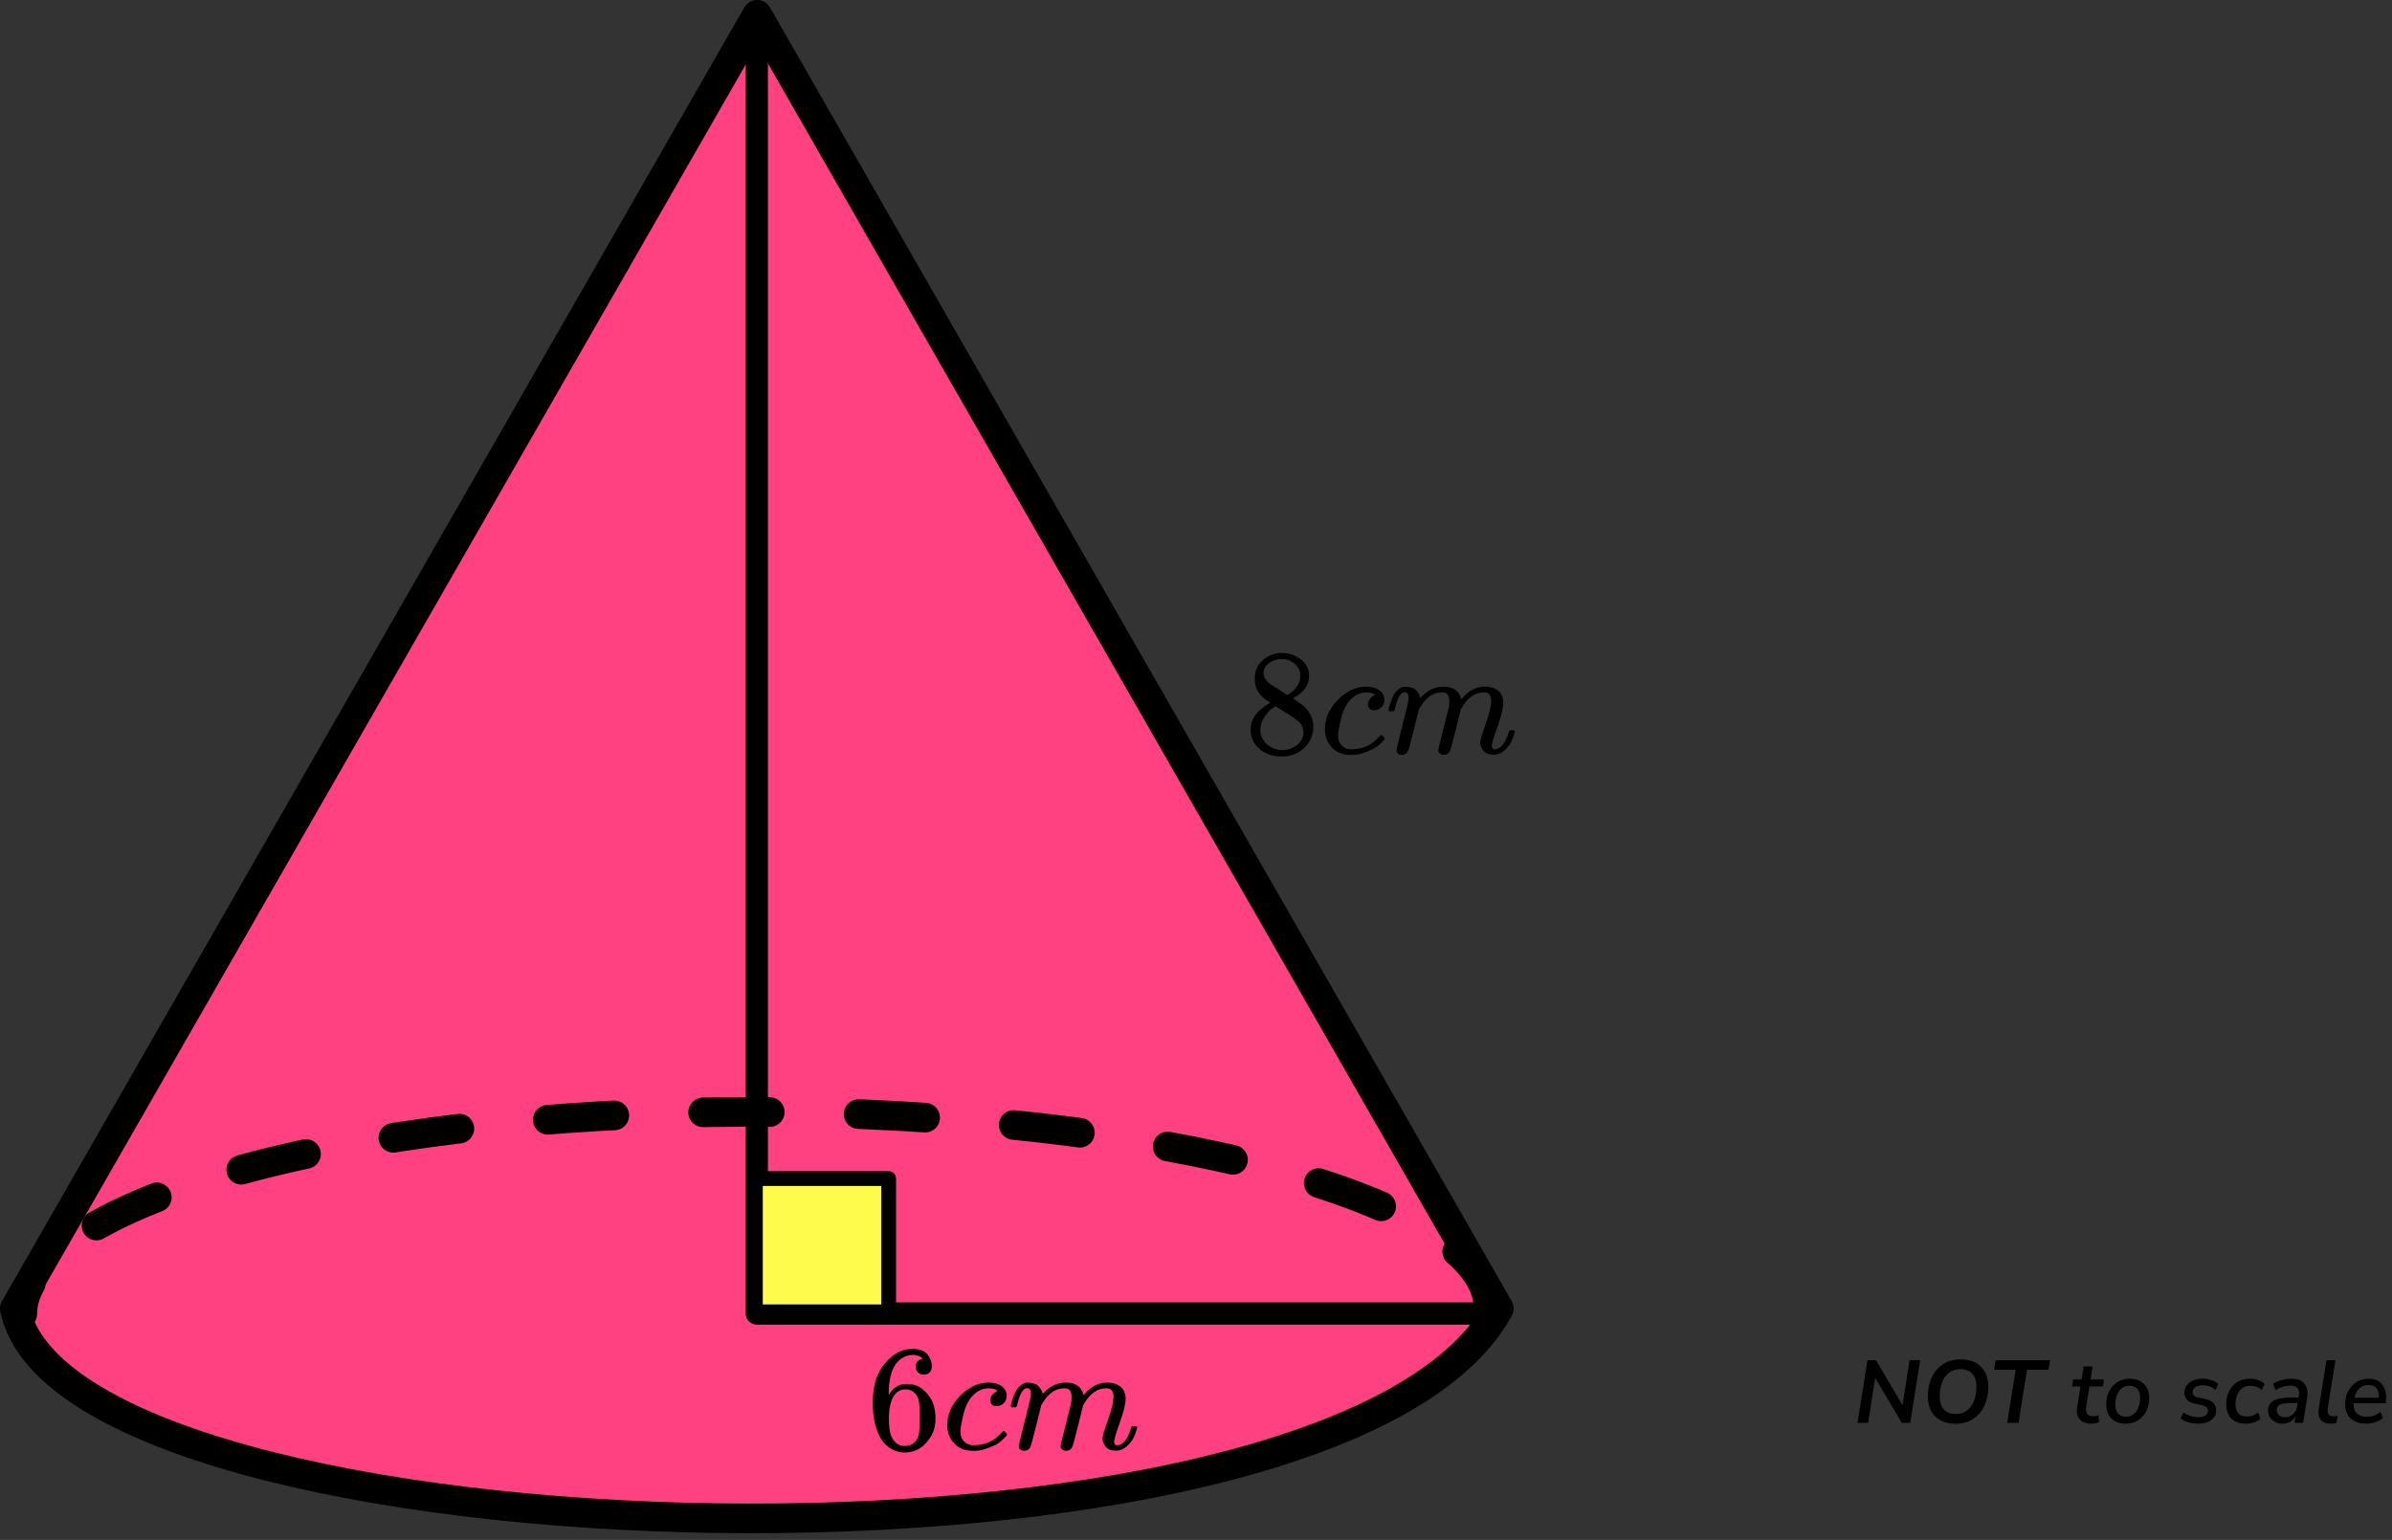
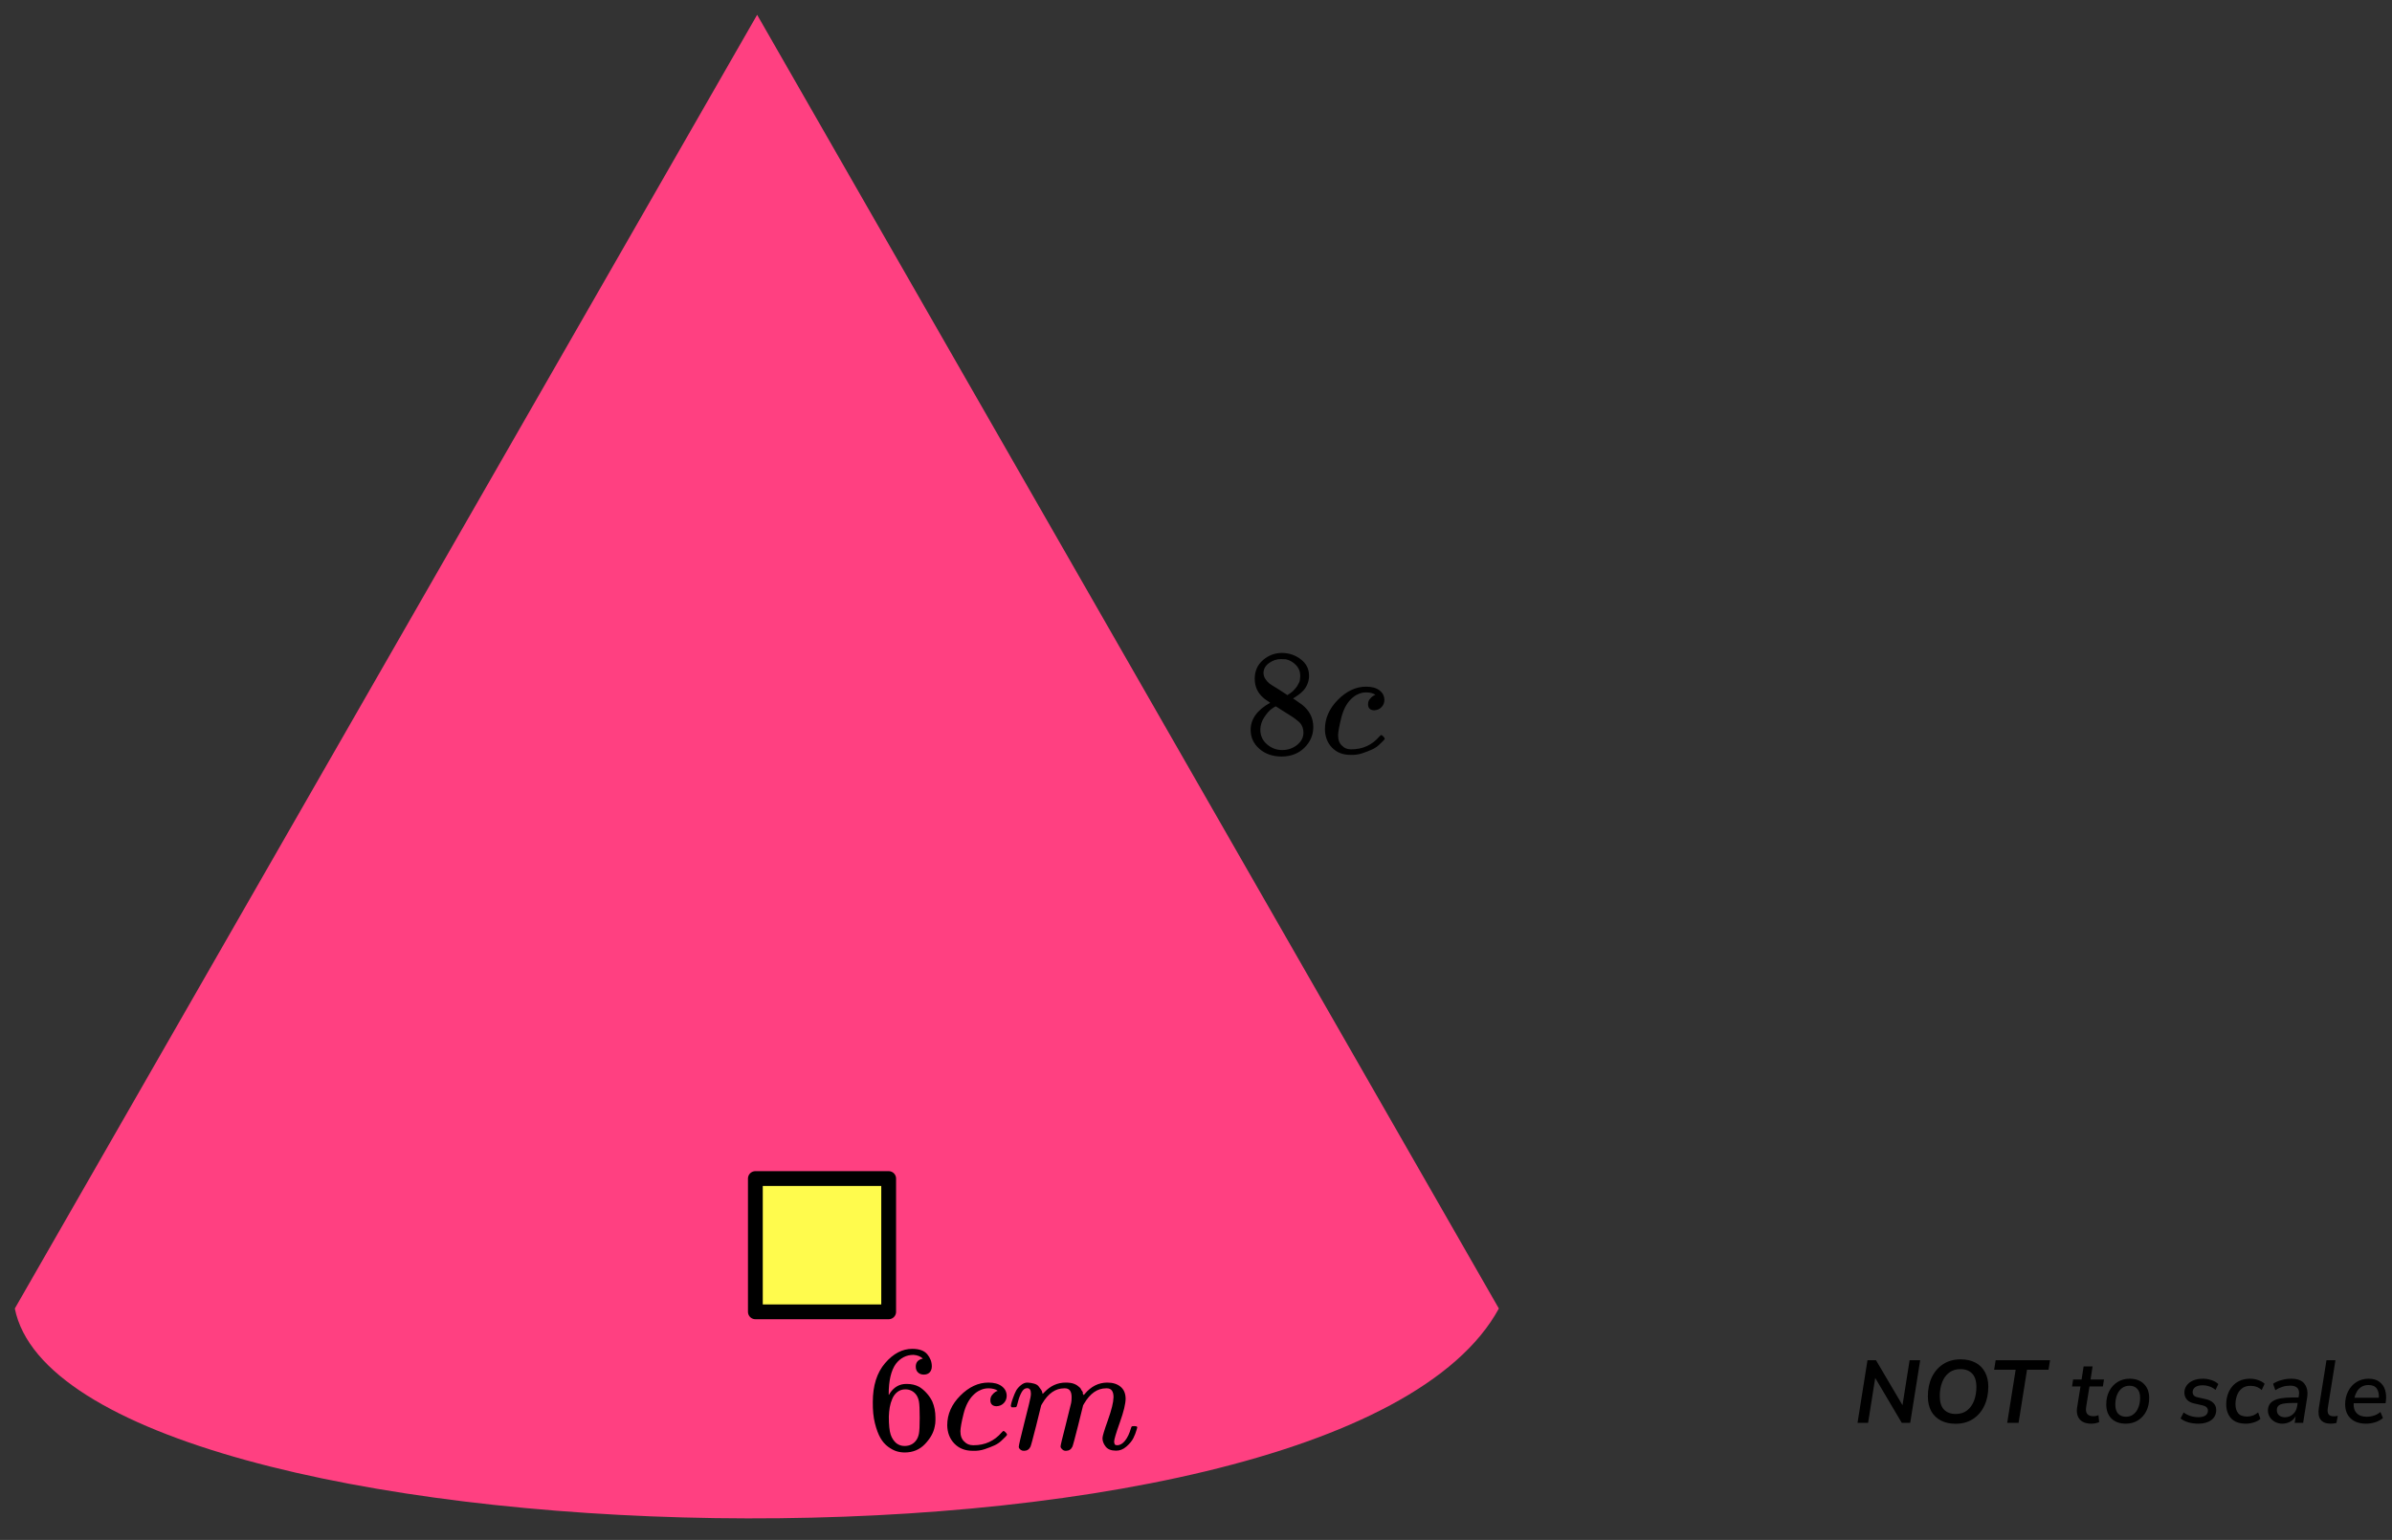
<svg xmlns="http://www.w3.org/2000/svg" width="323" height="208" viewBox="0 0 323 208" fill="none">
  <rect x="0" y="0" width="323" height="208" fill="#333333" stroke="none" />
  <path d="M102.239 2L202.396 176.746C180.352 217.205 9.014 211.78 2 176.746L102.239 2Z" fill="#FF4081" />
-   <path d="M201 176.691C201 162.056 156.228 150.191 101 150.191C45.772 150.191 3 162.864 3 177.5" stroke="black" stroke-width="4" stroke-linecap="round" stroke-dasharray="9 12" />
-   <path d="M102.239 2L202.396 176.746C180.352 217.205 9.014 211.78 2 176.746L102.239 2Z" stroke="black" stroke-width="4" stroke-linejoin="round" />
-   <path d="M102.199 177.422H100.699C100.699 178.25 101.371 178.922 102.199 178.922V177.422ZM100.699 2.906V177.422H103.699V2.906H100.699ZM102.199 178.922H201.395V175.922H102.199V178.922Z" fill="black" />
  <rect x="102" y="159.191" width="18" height="18" fill="#FFFB4D" stroke="black" stroke-width="2" stroke-linejoin="round" />
  <g clip-path="url(#clip0_2095:88522)">
    <path d="M169.431 93.257C169.431 93.257 169.431 92.735 169.431 91.691C169.431 90.647 169.798 89.806 170.534 89.169C171.269 88.531 172.114 88.206 173.067 88.192C174.034 88.192 174.892 88.477 175.641 89.047C176.391 89.616 176.765 90.355 176.765 91.264C176.765 91.671 176.69 92.051 176.54 92.403C176.391 92.756 176.214 93.04 176.009 93.257C175.805 93.475 175.594 93.664 175.376 93.827C175.158 93.99 174.981 94.112 174.845 94.193C174.708 94.275 174.634 94.329 174.62 94.356L174.906 94.539C175.097 94.675 175.287 94.81 175.478 94.946C175.669 95.082 175.778 95.156 175.805 95.17C176.826 95.97 177.337 96.98 177.337 98.201C177.337 99.272 176.942 100.201 176.152 100.987C175.362 101.774 174.341 102.174 173.088 102.188C171.862 102.188 170.854 101.842 170.064 101.15C169.274 100.458 168.879 99.604 168.879 98.587C168.879 97.122 169.757 95.902 171.514 94.925L171.147 94.661C170.861 94.485 170.677 94.349 170.595 94.254C169.819 93.59 169.431 92.735 169.431 91.691V93.257ZM173.844 93.888L173.966 93.807C174.048 93.752 174.109 93.712 174.15 93.685C174.191 93.658 174.259 93.61 174.354 93.542C174.45 93.475 174.531 93.407 174.6 93.339C174.668 93.271 174.743 93.19 174.824 93.095C174.906 93 174.981 92.912 175.049 92.83C175.117 92.749 175.185 92.641 175.253 92.505C175.321 92.369 175.383 92.254 175.437 92.159C175.492 92.064 175.526 91.928 175.539 91.752C175.553 91.576 175.567 91.427 175.58 91.305C175.58 90.722 175.383 90.227 174.988 89.82C174.593 89.413 174.136 89.155 173.619 89.047C173.523 89.033 173.299 89.026 172.945 89.026C172.386 89.026 171.862 89.203 171.371 89.555C170.881 89.908 170.629 90.349 170.616 90.877C170.616 91.189 170.704 91.474 170.881 91.732C171.058 91.99 171.235 92.186 171.412 92.322C171.589 92.457 171.93 92.674 172.434 92.973C172.529 93.04 172.604 93.088 172.659 93.115L173.844 93.888ZM173.108 101.313C173.898 101.313 174.579 101.082 175.151 100.621C175.723 100.16 176.009 99.604 176.009 98.953C176.009 98.723 175.975 98.506 175.907 98.302C175.839 98.099 175.757 97.929 175.662 97.794C175.567 97.658 175.417 97.509 175.212 97.346C175.008 97.183 174.851 97.061 174.743 96.98C174.634 96.899 174.436 96.77 174.15 96.594C173.864 96.417 173.68 96.302 173.598 96.248C173.408 96.126 173.203 95.997 172.985 95.861C172.768 95.726 172.59 95.61 172.454 95.515L172.291 95.414C172.209 95.414 172.012 95.529 171.698 95.76C171.385 95.99 171.058 96.363 170.718 96.878C170.377 97.394 170.2 97.95 170.186 98.546C170.186 99.346 170.479 100.004 171.065 100.519C171.651 101.035 172.332 101.299 173.108 101.313Z" fill="black" />
    <path d="M178.91 98.505C178.91 97.027 179.496 95.698 180.667 94.518C181.839 93.338 183.105 92.749 184.467 92.749C185.23 92.749 185.829 92.911 186.265 93.237C186.701 93.562 186.926 93.989 186.939 94.518C186.939 94.912 186.81 95.244 186.551 95.515C186.292 95.786 185.966 95.929 185.571 95.942C185.312 95.942 185.107 95.874 184.958 95.739C184.808 95.603 184.733 95.4 184.733 95.129C184.733 94.857 184.808 94.627 184.958 94.437C185.107 94.247 185.257 94.105 185.407 94.01C185.557 93.915 185.652 93.874 185.693 93.888H185.714C185.714 93.861 185.673 93.82 185.591 93.766C185.509 93.711 185.366 93.657 185.162 93.603C184.958 93.549 184.726 93.522 184.467 93.522C184.059 93.522 183.671 93.617 183.303 93.806C183.017 93.928 182.724 94.139 182.424 94.437C181.825 95.034 181.389 95.874 181.117 96.959C180.844 98.044 180.701 98.831 180.688 99.319C180.688 99.943 180.865 100.411 181.219 100.722C181.518 101.048 181.913 101.211 182.404 101.211H182.486C184.011 101.211 185.271 100.634 186.265 99.482C186.388 99.346 186.47 99.278 186.51 99.278C186.565 99.278 186.653 99.339 186.776 99.461C186.899 99.583 186.967 99.678 186.98 99.746C186.994 99.814 186.933 99.916 186.796 100.051C186.66 100.187 186.463 100.377 186.204 100.621C185.945 100.865 185.639 101.068 185.285 101.231C184.93 101.394 184.495 101.563 183.977 101.74C183.459 101.916 182.915 101.99 182.343 101.963C181.321 101.963 180.497 101.638 179.87 100.987C179.244 100.336 178.924 99.509 178.91 98.505Z" fill="black" />
-     <path d="M187.491 95.903C187.505 95.822 187.525 95.713 187.553 95.578C187.58 95.442 187.661 95.184 187.798 94.805C187.934 94.425 188.07 94.106 188.206 93.849C188.342 93.591 188.56 93.34 188.86 93.096C189.16 92.852 189.459 92.737 189.759 92.75C190.059 92.764 190.352 92.811 190.638 92.892C190.924 92.974 191.128 93.096 191.25 93.259C191.373 93.421 191.482 93.57 191.577 93.706C191.673 93.842 191.727 93.971 191.741 94.093L191.782 94.235C191.782 94.262 191.788 94.276 191.802 94.276L192.027 94.052C192.844 93.184 193.804 92.75 194.908 92.75C195.139 92.75 195.35 92.764 195.541 92.791C195.732 92.818 195.909 92.865 196.072 92.933C196.236 93.001 196.365 93.069 196.46 93.137C196.556 93.204 196.658 93.286 196.767 93.381C196.876 93.476 196.944 93.564 196.971 93.645C196.998 93.727 197.053 93.815 197.135 93.909C197.216 94.004 197.243 94.086 197.216 94.154C197.189 94.221 197.209 94.282 197.278 94.337C197.346 94.391 197.359 94.438 197.318 94.479L197.482 94.276C198.34 93.259 199.355 92.75 200.526 92.75C201.262 92.75 201.854 92.933 202.303 93.299C202.753 93.665 202.984 94.201 202.998 94.906C202.998 95.598 202.739 96.669 202.222 98.12C201.704 99.571 201.445 100.439 201.445 100.724C201.459 100.914 201.493 101.043 201.548 101.11C201.602 101.178 201.704 101.212 201.854 101.212C202.235 101.212 202.59 101.009 202.916 100.602C203.243 100.195 203.509 99.639 203.713 98.934C203.754 98.785 203.795 98.697 203.836 98.669C203.877 98.642 203.986 98.629 204.163 98.629C204.435 98.629 204.571 98.683 204.571 98.791C204.571 98.805 204.544 98.907 204.49 99.097C204.381 99.49 204.231 99.876 204.04 100.256C203.849 100.636 203.536 101.016 203.1 101.395C202.664 101.775 202.195 101.958 201.691 101.945C201.05 101.945 200.587 101.761 200.301 101.395C200.015 101.029 199.872 100.649 199.872 100.256C199.872 99.999 200.117 99.185 200.608 97.815C201.098 96.445 201.35 95.415 201.364 94.723C201.364 93.923 201.064 93.523 200.465 93.523H200.363C199.191 93.523 198.204 94.208 197.4 95.578L197.257 95.822L196.583 98.547C196.133 100.324 195.875 101.28 195.807 101.416C195.629 101.782 195.337 101.965 194.928 101.965C194.751 101.965 194.608 101.917 194.499 101.822C194.39 101.728 194.315 101.646 194.274 101.578C194.233 101.511 194.213 101.443 194.213 101.375C194.213 101.226 194.444 100.256 194.908 98.466L195.643 95.496C195.684 95.293 195.704 95.035 195.704 94.723C195.704 93.923 195.405 93.523 194.805 93.523H194.703C193.532 93.523 192.544 94.208 191.741 95.578L191.598 95.822L190.924 98.547C190.474 100.324 190.215 101.28 190.147 101.416C189.97 101.782 189.677 101.965 189.269 101.965C189.092 101.965 188.949 101.924 188.84 101.843C188.731 101.761 188.656 101.68 188.615 101.599C188.574 101.517 188.56 101.45 188.574 101.395C188.574 101.219 188.833 100.107 189.35 98.059C189.882 95.971 190.147 94.879 190.147 94.784C190.188 94.581 190.208 94.398 190.208 94.235C190.208 93.747 190.038 93.503 189.698 93.503C189.398 93.503 189.146 93.693 188.942 94.072C188.737 94.452 188.581 94.866 188.472 95.313C188.363 95.761 188.281 96.005 188.227 96.045C188.199 96.073 188.091 96.086 187.9 96.086H187.614C187.532 96.005 187.491 95.944 187.491 95.903Z" fill="black" />
  </g>
  <g clip-path="url(#clip1_2095:88522)">
    <path d="M117.858 189.373C117.858 187.163 118.409 185.413 119.513 184.125C120.616 182.837 121.842 182.192 123.19 182.192C124.13 182.192 124.804 182.437 125.213 182.925C125.621 183.413 125.826 183.955 125.826 184.552C125.826 184.891 125.73 185.162 125.54 185.366C125.349 185.569 125.083 185.671 124.743 185.671C124.43 185.671 124.171 185.576 123.967 185.386C123.762 185.196 123.66 184.932 123.66 184.593C123.66 183.996 123.98 183.637 124.62 183.515C124.321 183.216 123.898 183.047 123.354 183.006C122.387 183.006 121.59 183.413 120.963 184.227C120.323 185.122 120.003 186.491 120.003 188.336L120.023 188.417C120.091 188.336 120.146 188.247 120.187 188.153C120.745 187.339 121.474 186.932 122.373 186.932H122.455C123.081 186.932 123.633 187.061 124.11 187.319C124.436 187.508 124.763 187.78 125.09 188.132C125.417 188.485 125.683 188.871 125.887 189.292C126.173 189.956 126.316 190.682 126.316 191.468V191.834C126.316 192.146 126.282 192.438 126.214 192.709C126.064 193.509 125.628 194.289 124.906 195.048C124.184 195.808 123.272 196.188 122.169 196.188C121.787 196.188 121.419 196.133 121.065 196.025C120.711 195.916 120.33 195.713 119.921 195.415C119.513 195.116 119.165 194.716 118.879 194.214C118.593 193.713 118.348 193.055 118.144 192.241C117.939 191.428 117.844 190.471 117.858 189.373ZM122.25 187.664C121.842 187.664 121.488 187.78 121.188 188.01C120.888 188.241 120.657 188.546 120.493 188.926C120.33 189.305 120.214 189.692 120.146 190.085C120.078 190.478 120.037 190.899 120.023 191.346C120.023 192.472 120.105 193.279 120.269 193.767C120.432 194.255 120.691 194.648 121.045 194.947C121.372 195.191 121.733 195.313 122.128 195.313C122.822 195.313 123.354 195.055 123.721 194.54C123.898 194.296 124.021 193.991 124.089 193.624C124.157 193.258 124.191 192.546 124.191 191.489C124.191 190.404 124.157 189.678 124.089 189.312C124.021 188.946 123.898 188.641 123.721 188.397C123.354 187.908 122.863 187.664 122.25 187.664Z" fill="black" />
    <path d="M127.909 192.505C127.909 191.027 128.495 189.698 129.666 188.518C130.838 187.338 132.104 186.749 133.466 186.749C134.229 186.749 134.828 186.911 135.264 187.237C135.7 187.562 135.925 187.989 135.938 188.518C135.938 188.912 135.809 189.244 135.55 189.515C135.291 189.786 134.965 189.929 134.57 189.942C134.311 189.942 134.106 189.874 133.957 189.739C133.807 189.603 133.732 189.4 133.732 189.129C133.732 188.857 133.807 188.627 133.957 188.437C134.106 188.247 134.256 188.105 134.406 188.01C134.556 187.915 134.651 187.874 134.692 187.888H134.713C134.713 187.861 134.672 187.82 134.59 187.766C134.508 187.711 134.365 187.657 134.161 187.603C133.957 187.549 133.725 187.522 133.466 187.522C133.058 187.522 132.67 187.616 132.302 187.806C132.016 187.928 131.723 188.139 131.423 188.437C130.824 189.034 130.388 189.874 130.116 190.959C129.843 192.044 129.7 192.831 129.687 193.319C129.687 193.943 129.864 194.411 130.218 194.722C130.518 195.048 130.912 195.211 131.403 195.211H131.485C133.01 195.211 134.27 194.634 135.264 193.482C135.387 193.346 135.469 193.278 135.509 193.278C135.564 193.278 135.652 193.339 135.775 193.461C135.898 193.583 135.966 193.678 135.979 193.746C135.993 193.814 135.932 193.916 135.795 194.051C135.659 194.187 135.462 194.377 135.203 194.621C134.944 194.865 134.638 195.068 134.284 195.231C133.929 195.394 133.494 195.563 132.976 195.74C132.458 195.916 131.914 195.99 131.342 195.963C130.32 195.963 129.496 195.638 128.869 194.987C128.243 194.336 127.923 193.509 127.909 192.505Z" fill="black" />
    <path d="M136.49 189.903C136.504 189.822 136.524 189.713 136.552 189.578C136.579 189.442 136.66 189.184 136.797 188.805C136.933 188.425 137.069 188.106 137.205 187.849C137.342 187.591 137.559 187.34 137.859 187.096C138.159 186.852 138.458 186.736 138.758 186.75C139.058 186.764 139.351 186.811 139.637 186.892C139.923 186.974 140.127 187.096 140.249 187.259C140.372 187.421 140.481 187.571 140.576 187.706C140.672 187.842 140.726 187.971 140.74 188.093L140.781 188.235C140.781 188.262 140.787 188.276 140.801 188.276L141.026 188.052C141.843 187.184 142.803 186.75 143.907 186.75C144.138 186.75 144.349 186.764 144.54 186.791C144.731 186.818 144.908 186.865 145.071 186.933C145.235 187.001 145.364 187.069 145.459 187.137C145.555 187.204 145.657 187.286 145.766 187.381C145.875 187.476 145.943 187.564 145.97 187.645C145.997 187.726 146.052 187.815 146.134 187.91C146.215 188.004 146.242 188.086 146.215 188.154C146.188 188.221 146.208 188.282 146.277 188.337C146.345 188.391 146.358 188.438 146.317 188.479L146.481 188.276C147.339 187.259 148.354 186.75 149.525 186.75C150.261 186.75 150.853 186.933 151.302 187.299C151.752 187.665 151.984 188.201 151.997 188.906C151.997 189.598 151.738 190.669 151.221 192.12C150.703 193.571 150.444 194.439 150.444 194.724C150.458 194.914 150.492 195.043 150.547 195.11C150.601 195.178 150.703 195.212 150.853 195.212C151.234 195.212 151.589 195.009 151.915 194.602C152.242 194.195 152.508 193.639 152.712 192.934C152.753 192.785 152.794 192.697 152.835 192.669C152.876 192.642 152.985 192.629 153.162 192.629C153.434 192.629 153.57 192.683 153.57 192.792C153.57 192.805 153.543 192.907 153.489 193.097C153.38 193.49 153.23 193.876 153.039 194.256C152.848 194.636 152.535 195.016 152.099 195.395C151.663 195.775 151.194 195.958 150.69 195.945C150.049 195.945 149.586 195.761 149.3 195.395C149.014 195.029 148.871 194.649 148.871 194.256C148.871 193.998 149.116 193.185 149.607 191.815C150.097 190.445 150.349 189.415 150.363 188.723C150.363 187.923 150.063 187.523 149.464 187.523H149.362C148.19 187.523 147.203 188.208 146.399 189.578L146.256 189.822L145.582 192.547C145.132 194.324 144.874 195.28 144.806 195.416C144.628 195.782 144.336 195.965 143.927 195.965C143.75 195.965 143.607 195.917 143.498 195.822C143.389 195.728 143.314 195.646 143.273 195.578C143.232 195.511 143.212 195.443 143.212 195.375C143.212 195.226 143.443 194.256 143.907 192.466L144.642 189.496C144.683 189.293 144.703 189.035 144.703 188.723C144.703 187.923 144.404 187.523 143.804 187.523H143.702C142.531 187.523 141.543 188.208 140.74 189.578L140.597 189.822L139.923 192.547C139.473 194.324 139.214 195.28 139.146 195.416C138.969 195.782 138.676 195.965 138.268 195.965C138.091 195.965 137.948 195.924 137.839 195.843C137.73 195.761 137.655 195.68 137.614 195.599C137.573 195.517 137.559 195.45 137.573 195.395C137.573 195.219 137.832 194.107 138.349 192.059C138.881 189.971 139.146 188.879 139.146 188.784C139.187 188.581 139.208 188.398 139.208 188.235C139.208 187.747 139.037 187.503 138.697 187.503C138.397 187.503 138.145 187.693 137.941 188.072C137.737 188.452 137.58 188.866 137.471 189.313C137.362 189.761 137.28 190.005 137.226 190.045C137.198 190.073 137.09 190.086 136.899 190.086H136.613C136.531 190.005 136.49 189.944 136.49 189.903Z" fill="black" />
  </g>
  <path d="M250.828 192.191L252.172 183.731H253.324L256.9 189.803L257.86 183.731H259.288L257.944 192.191H256.804L253.216 186.119L252.256 192.191H250.828ZM264.059 192.311C263.307 192.311 262.651 192.167 262.091 191.879C261.531 191.591 261.095 191.171 260.783 190.619C260.479 190.059 260.327 189.387 260.327 188.603C260.327 187.635 260.503 186.779 260.855 186.035C261.215 185.283 261.727 184.691 262.391 184.259C263.055 183.827 263.843 183.611 264.755 183.611C265.515 183.611 266.171 183.755 266.723 184.043C267.283 184.331 267.715 184.751 268.019 185.303C268.331 185.855 268.487 186.523 268.487 187.307C268.487 188.275 268.307 189.135 267.947 189.887C267.595 190.639 267.087 191.231 266.423 191.663C265.767 192.095 264.979 192.311 264.059 192.311ZM264.083 190.991C264.683 190.991 265.191 190.835 265.607 190.523C266.023 190.203 266.339 189.767 266.555 189.215C266.771 188.663 266.879 188.035 266.879 187.331C266.879 186.523 266.687 185.923 266.303 185.531C265.919 185.131 265.391 184.931 264.719 184.931C264.127 184.931 263.623 185.087 263.207 185.399C262.791 185.711 262.475 186.143 262.259 186.695C262.043 187.239 261.935 187.867 261.935 188.579C261.935 189.395 262.127 190.003 262.511 190.403C262.895 190.795 263.419 190.991 264.083 190.991ZM271.039 192.191L272.179 185.015H269.275L269.479 183.731H276.823L276.619 185.015H273.715L272.575 192.191H271.039ZM282.413 192.299C281.685 192.299 281.153 192.099 280.817 191.699C280.489 191.299 280.377 190.767 280.481 190.103L280.937 187.271H279.797L279.941 186.335H281.081L281.357 184.571H282.569L282.293 186.335H284.105L283.961 187.271H282.149L281.705 190.007C281.633 190.463 281.681 190.791 281.849 190.991C282.025 191.191 282.297 191.291 282.665 191.291C282.801 191.291 282.925 191.279 283.037 191.255C283.149 191.231 283.257 191.199 283.361 191.159L283.457 192.083C283.337 192.147 283.177 192.199 282.977 192.239C282.785 192.279 282.597 192.299 282.413 192.299ZM287.055 192.299C286.231 192.299 285.583 192.067 285.111 191.603C284.647 191.131 284.415 190.495 284.415 189.695C284.415 189.015 284.551 188.415 284.823 187.895C285.095 187.375 285.467 186.967 285.939 186.671C286.419 186.375 286.963 186.227 287.571 186.227C288.395 186.227 289.039 186.463 289.503 186.935C289.975 187.399 290.211 188.031 290.211 188.831C290.211 189.511 290.075 190.115 289.803 190.643C289.531 191.163 289.155 191.571 288.675 191.867C288.203 192.155 287.663 192.299 287.055 192.299ZM287.079 191.363C287.487 191.363 287.831 191.247 288.111 191.015C288.399 190.783 288.615 190.475 288.759 190.091C288.911 189.699 288.987 189.267 288.987 188.795C288.987 188.267 288.859 187.867 288.603 187.595C288.347 187.315 287.995 187.175 287.547 187.175C287.139 187.175 286.791 187.291 286.503 187.523C286.223 187.747 286.007 188.055 285.855 188.447C285.711 188.831 285.639 189.263 285.639 189.743C285.639 190.271 285.767 190.675 286.023 190.955C286.279 191.227 286.631 191.363 287.079 191.363ZM296.849 192.299C296.369 192.299 295.917 192.239 295.493 192.119C295.077 191.991 294.729 191.815 294.449 191.591L294.869 190.787C295.157 191.003 295.469 191.163 295.805 191.267C296.149 191.371 296.501 191.423 296.861 191.423C297.269 191.423 297.585 191.347 297.809 191.195C298.033 191.035 298.145 190.815 298.145 190.535C298.145 190.175 297.905 189.939 297.425 189.827L296.309 189.575C295.885 189.487 295.553 189.315 295.313 189.059C295.081 188.795 294.965 188.475 294.965 188.099C294.965 187.747 295.065 187.431 295.265 187.151C295.465 186.871 295.749 186.647 296.117 186.479C296.493 186.311 296.945 186.227 297.473 186.227C297.865 186.227 298.249 186.291 298.625 186.419C299.001 186.539 299.309 186.715 299.549 186.947L299.165 187.739C298.925 187.523 298.653 187.367 298.349 187.271C298.053 187.167 297.741 187.115 297.413 187.115C296.997 187.115 296.669 187.199 296.429 187.367C296.197 187.535 296.081 187.759 296.081 188.039C296.081 188.207 296.133 188.355 296.237 188.483C296.341 188.603 296.509 188.687 296.741 188.735L297.857 188.987C298.305 189.091 298.649 189.267 298.889 189.515C299.137 189.755 299.261 190.067 299.261 190.451C299.261 191.035 299.037 191.491 298.589 191.819C298.149 192.139 297.569 192.299 296.849 192.299ZM303.291 192.299C302.387 192.299 301.715 192.059 301.275 191.579C300.835 191.091 300.615 190.455 300.615 189.671C300.615 189.239 300.679 188.819 300.807 188.411C300.935 188.003 301.131 187.635 301.395 187.307C301.659 186.979 301.991 186.719 302.391 186.527C302.799 186.327 303.279 186.227 303.831 186.227C304.223 186.227 304.595 186.291 304.947 186.419C305.299 186.539 305.583 186.703 305.799 186.911L305.403 187.763C305.011 187.379 304.507 187.187 303.891 187.187C303.403 187.187 303.011 187.311 302.715 187.559C302.419 187.799 302.203 188.111 302.067 188.495C301.931 188.871 301.863 189.259 301.863 189.659C301.863 190.171 301.983 190.579 302.223 190.883C302.471 191.187 302.879 191.339 303.447 191.339C303.679 191.339 303.927 191.295 304.191 191.207C304.455 191.111 304.699 190.967 304.923 190.775L305.235 191.651C305.003 191.859 304.703 192.019 304.335 192.131C303.975 192.243 303.627 192.299 303.291 192.299ZM308.18 192.299C307.836 192.299 307.516 192.223 307.22 192.071C306.924 191.911 306.688 191.699 306.512 191.435C306.336 191.163 306.248 190.859 306.248 190.523C306.248 189.907 306.512 189.459 307.04 189.179C307.568 188.899 308.404 188.759 309.548 188.759H310.376L310.424 188.471C310.496 188.047 310.436 187.723 310.244 187.499C310.052 187.275 309.72 187.163 309.248 187.163C308.536 187.163 307.868 187.367 307.244 187.775L306.944 186.911C307.24 186.703 307.608 186.539 308.048 186.419C308.496 186.291 308.944 186.227 309.392 186.227C310.264 186.227 310.868 186.467 311.204 186.947C311.548 187.419 311.66 188.031 311.54 188.783L311 192.191H309.86L309.992 191.291C309.792 191.643 309.528 191.899 309.2 192.059C308.88 192.219 308.54 192.299 308.18 192.299ZM308.528 191.435C308.936 191.435 309.296 191.303 309.608 191.039C309.928 190.767 310.124 190.391 310.196 189.911L310.256 189.503H309.656C308.824 189.503 308.248 189.571 307.928 189.707C307.608 189.843 307.448 190.091 307.448 190.451C307.448 190.771 307.552 191.015 307.76 191.183C307.976 191.351 308.232 191.435 308.528 191.435ZM314.739 192.299C314.107 192.299 313.651 192.123 313.371 191.771C313.099 191.411 313.015 190.887 313.119 190.199L314.151 183.731H315.363L314.331 190.187C314.275 190.579 314.311 190.863 314.439 191.039C314.567 191.215 314.795 191.303 315.123 191.303C315.211 191.303 315.299 191.299 315.387 191.291C315.483 191.275 315.579 191.259 315.675 191.243L315.495 192.203C315.383 192.235 315.259 192.259 315.123 192.275C314.987 192.291 314.859 192.299 314.739 192.299ZM319.482 192.299C318.618 192.299 317.934 192.067 317.43 191.603C316.926 191.131 316.674 190.491 316.674 189.683C316.674 189.043 316.806 188.463 317.07 187.943C317.334 187.415 317.702 186.999 318.174 186.695C318.654 186.383 319.21 186.227 319.842 186.227C320.466 186.227 320.958 186.371 321.318 186.659C321.686 186.939 321.938 187.311 322.074 187.775C322.21 188.231 322.242 188.723 322.17 189.251L322.134 189.539H317.826C317.786 190.099 317.918 190.543 318.222 190.871C318.534 191.199 318.982 191.363 319.566 191.363C319.926 191.363 320.262 191.311 320.574 191.207C320.894 191.103 321.182 190.939 321.438 190.715L321.774 191.531C321.502 191.779 321.158 191.971 320.742 192.107C320.334 192.235 319.914 192.299 319.482 192.299ZM319.83 187.079C319.454 187.079 319.134 187.163 318.87 187.331C318.614 187.491 318.41 187.703 318.258 187.967C318.106 188.223 317.998 188.499 317.934 188.795H321.222C321.262 188.315 321.174 187.911 320.958 187.583C320.742 187.247 320.366 187.079 319.83 187.079Z" fill="black" />
  <defs>
    <clipPath id="clip0_2095:88522">
      <rect width="37" height="14" fill="white" transform="translate(168 88.191)" />
    </clipPath>
    <clipPath id="clip1_2095:88522">
      <rect width="37" height="14" fill="white" transform="translate(117 182.191)" />
    </clipPath>
  </defs>
</svg>